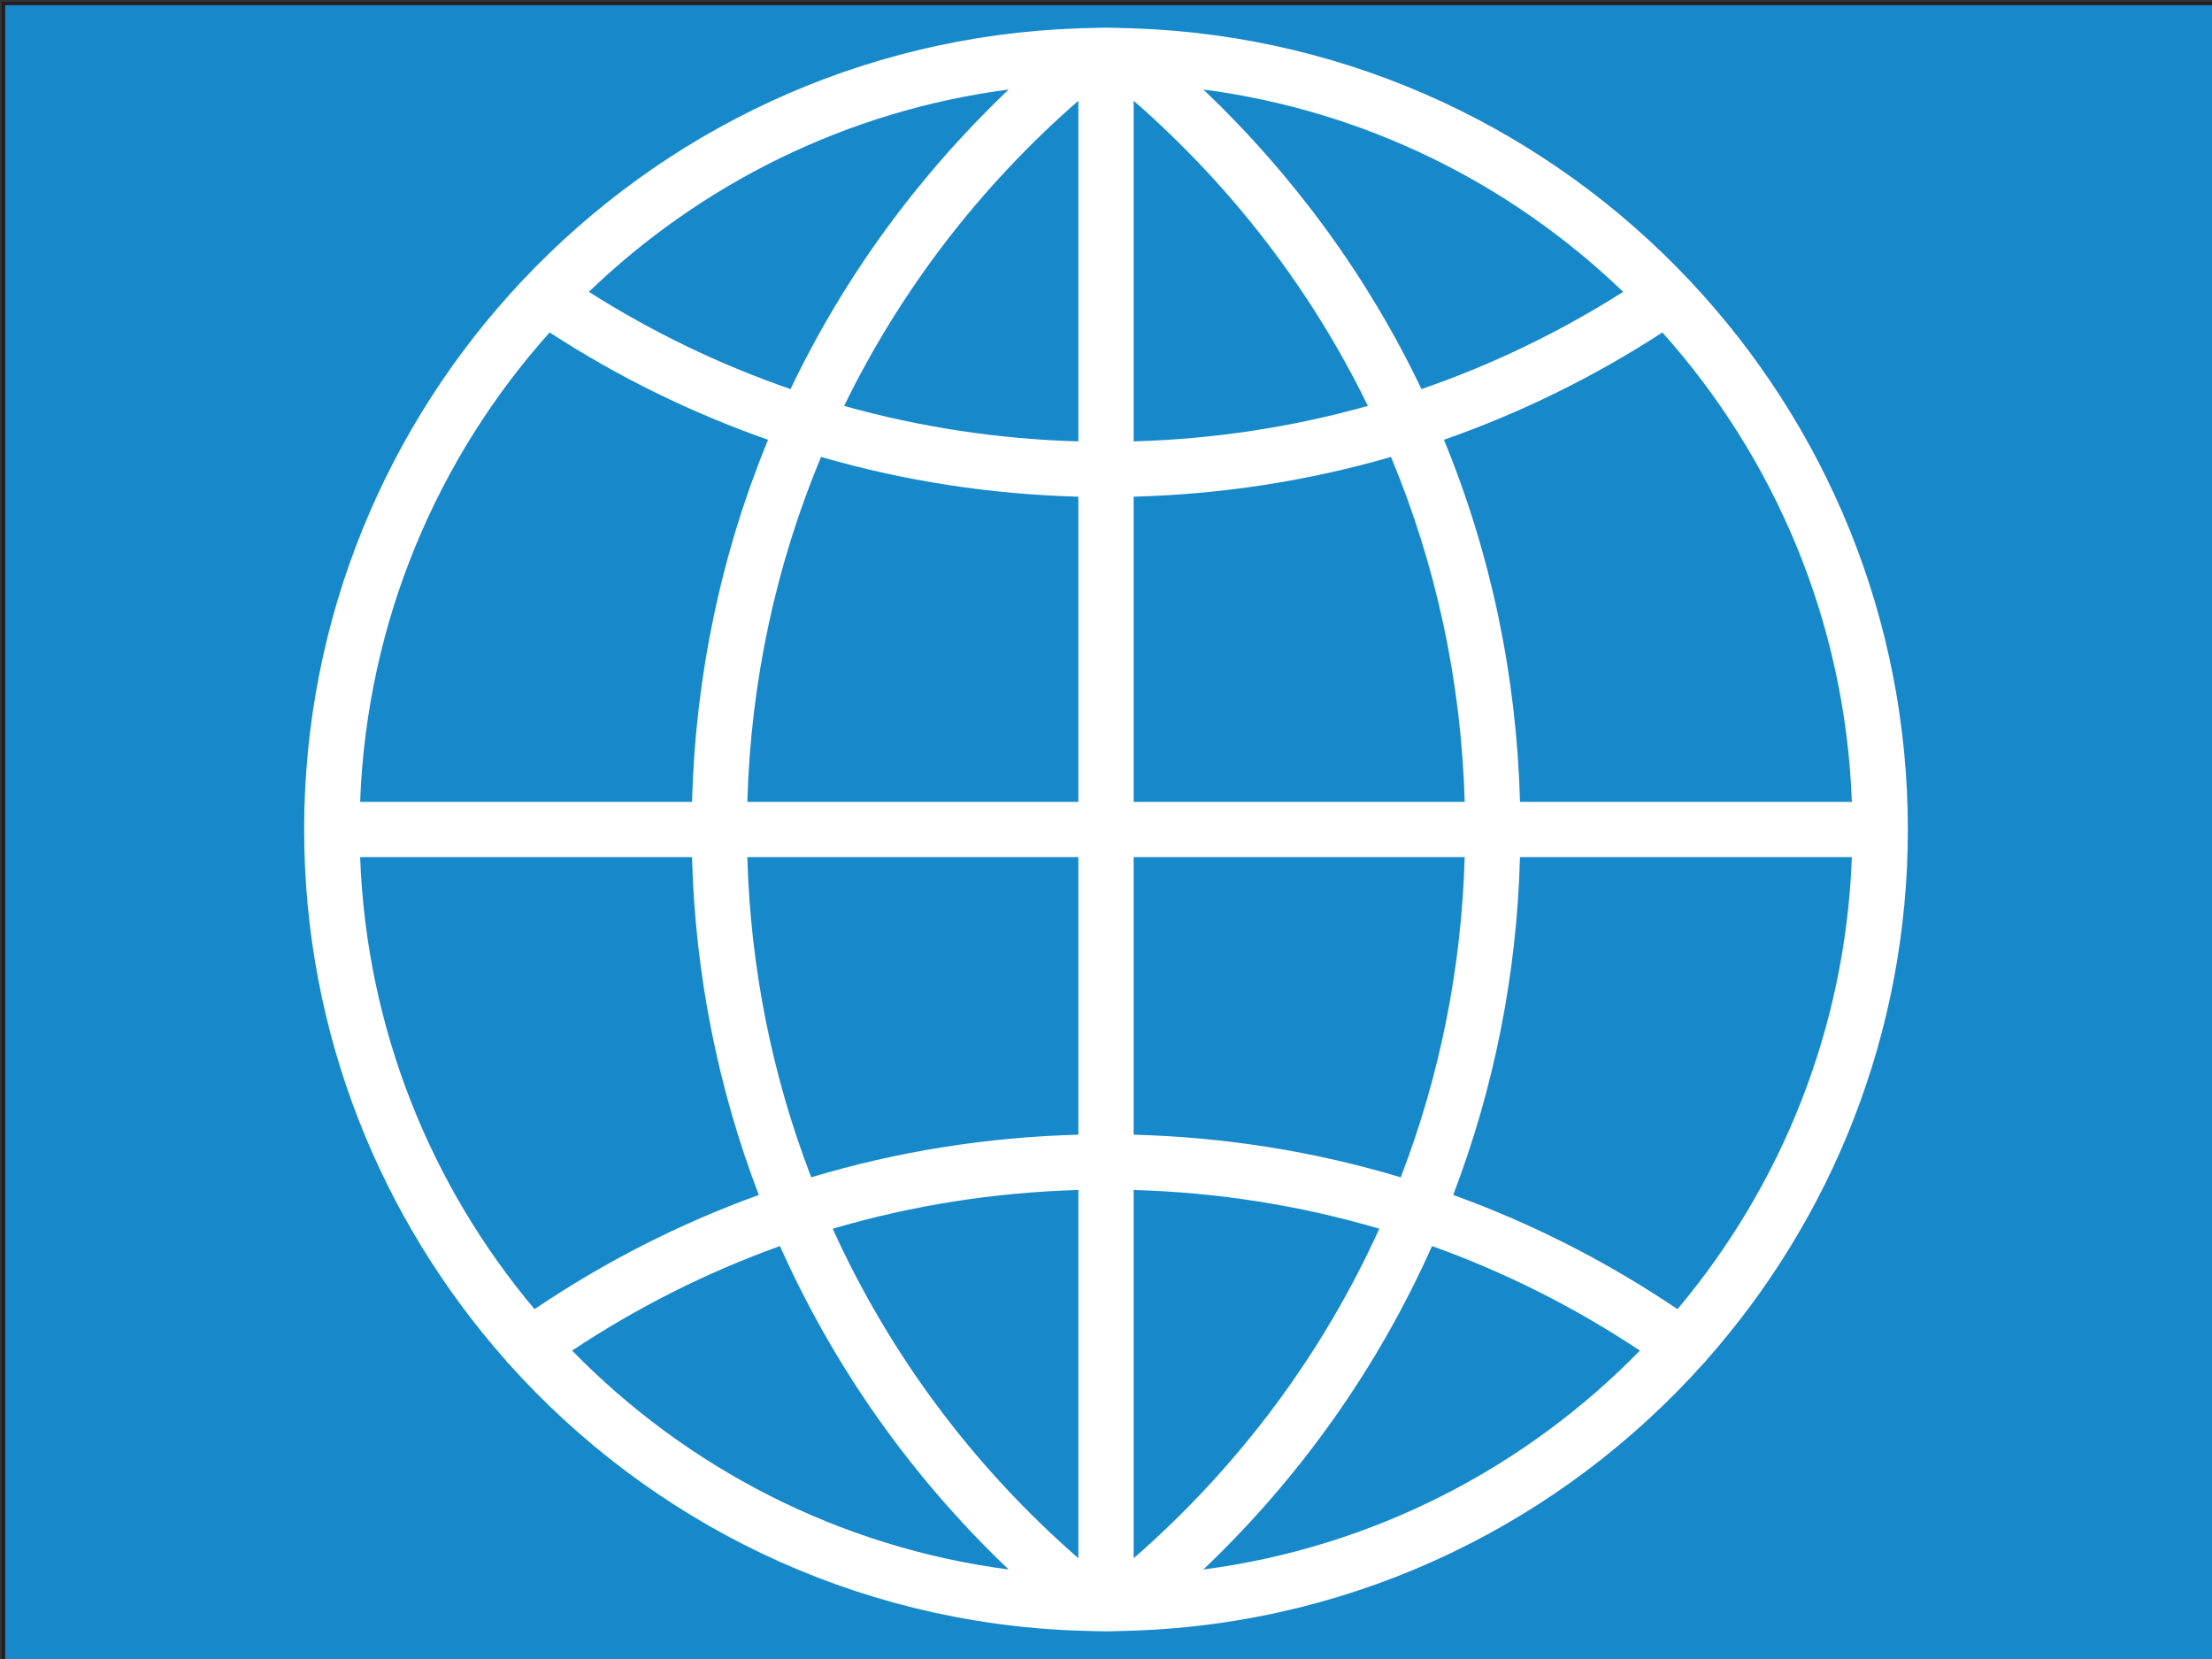
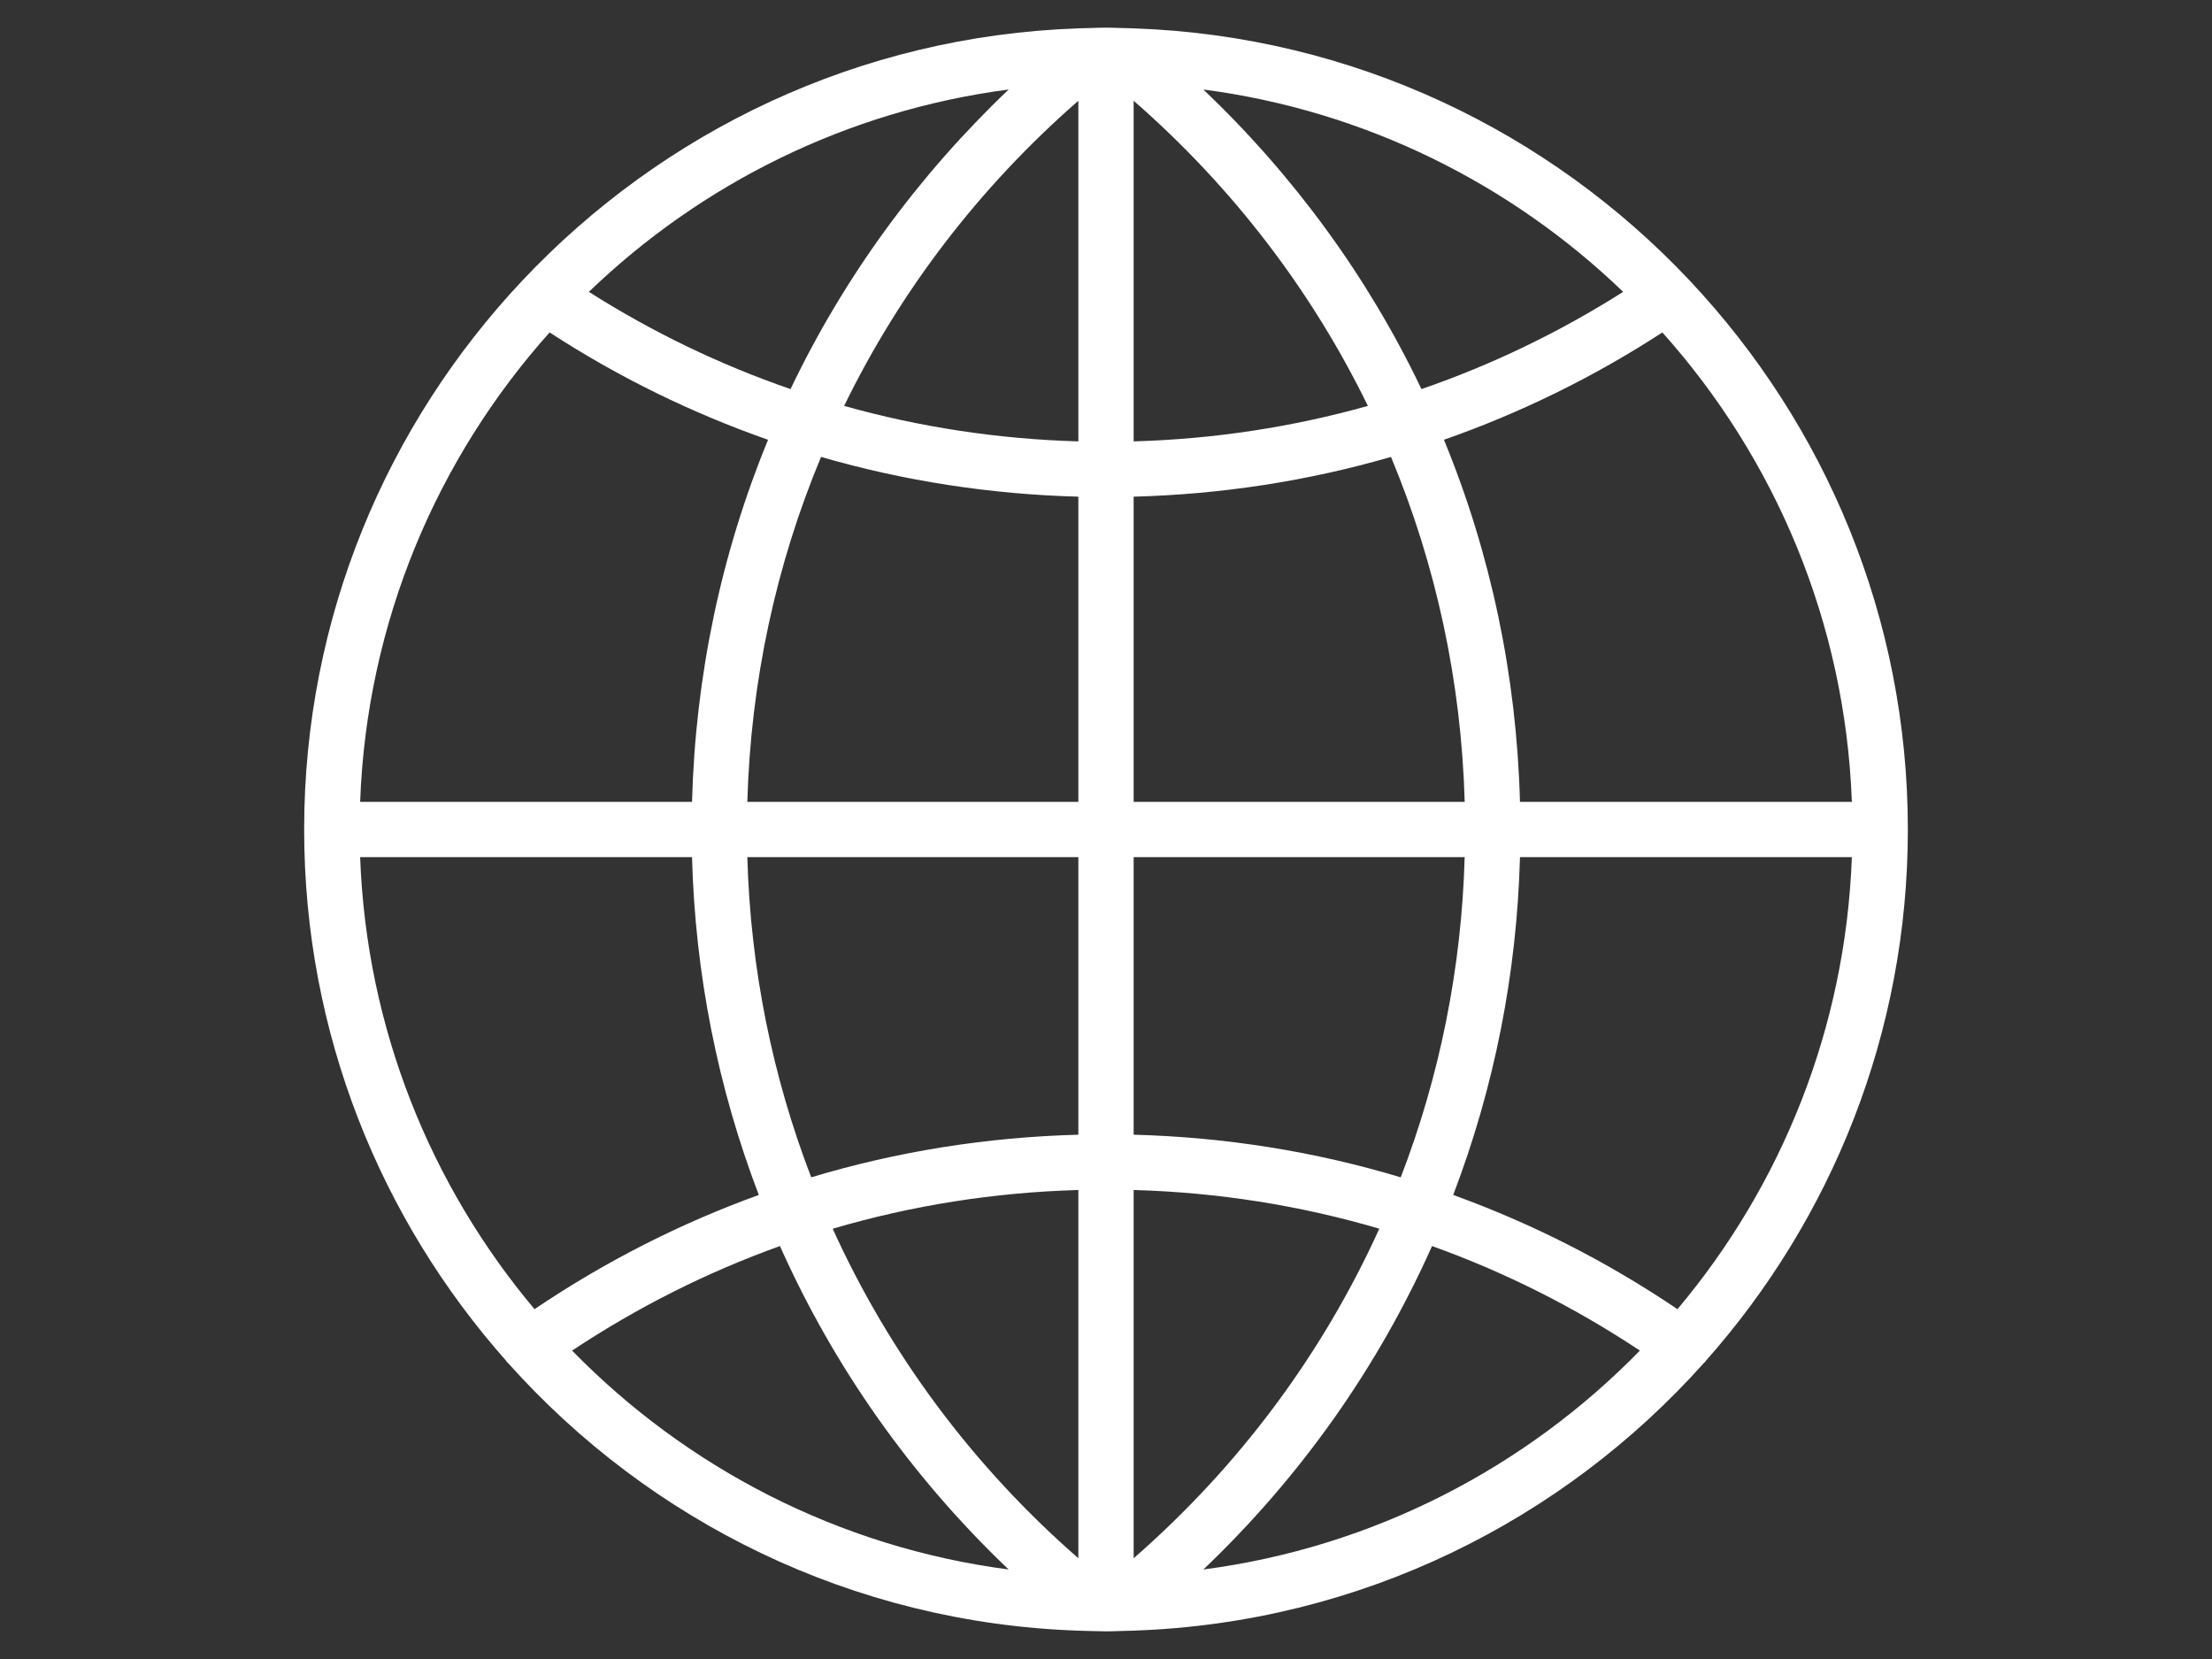
<svg xmlns="http://www.w3.org/2000/svg" version="1.1" id="Capa_1" x="0px" y="0px" width="640px" height="480px" viewBox="0 0 640 480" enable-background="new 0 0 640 480" xml:space="preserve">
  <rect x="0" y="0" width="640" height="480" fill="#333333" stroke="none" />
-   <rect x="1" y="1" fill="#1789CA" stroke="#231F20" stroke-miterlimit="10" width="640" height="480" />
  <path fill="#FFFFFF" d="M493.504,393.776C529.856,352.808,552,298.952,552,240c0-61.336-23.969-117.144-62.977-158.672V81.32  c-0.032-0.048-0.08-0.064-0.104-0.104c-40.632-43.192-97.56-70.84-160.879-73.008L328.031,8.2l-4.52-0.12  C322.344,8.04,321.176,8,320,8c-1.176,0-2.344,0.041-3.513,0.08l-4.504,0.12l-0.007,0.008  c-63.321,2.167-120.248,29.816-160.88,73.008c-0.032,0.04-0.08,0.056-0.104,0.104c0,0,0,0.008-0.008,0.016  C111.968,122.856,88,178.664,88,240c0,58.952,22.144,112.809,58.496,153.776c0.048,0.072,0.048,0.152,0.104,0.224  c0.144,0.2,0.352,0.297,0.504,0.48c40.848,45.664,99.456,75.08,164.864,77.32l0.009,0.008l4.504,0.12  c1.176,0.031,2.344,0.071,3.52,0.071c1.176,0,2.344-0.04,3.512-0.079l4.504-0.12l0.009-0.009  c65.479-2.247,124.151-31.72,164.999-77.479c0.104-0.136,0.272-0.177,0.367-0.32C493.455,393.928,493.455,393.848,493.504,393.776z   M104.2,248h96.024c0.903,33.912,7.527,66.865,19.32,97.736c-22.752,8.232-44.504,19.272-64.888,33.048  C124.68,343.129,106.024,297.68,104.2,248z M159.024,96.183c19.905,12.944,41.097,23.313,63.201,31.056  c-13.536,32.856-21.024,68.28-22,104.761H104.2C106.112,179.944,126.496,132.544,159.024,96.183z M535.8,232h-96.024  c-0.976-36.48-8.464-71.904-22-104.761c22.104-7.744,43.297-18.112,63.2-31.056C513.503,132.544,533.888,179.944,535.8,232z   M312,127.704c-23.127-0.656-45.832-4.104-67.768-10.264C260.448,84.176,283.344,54.153,312,29.152V127.704z M312,143.704V232  h-95.775c0.983-34.784,8.28-68.52,21.328-99.8C261.6,139.168,286.568,143.024,312,143.704z M328,143.704  c25.432-0.68,50.399-4.528,74.455-11.503c13.049,31.28,20.345,65.016,21.328,99.8H328V143.704z M328,127.704V29.152  c28.656,25,51.552,55.023,67.769,88.288C373.832,123.6,351.128,127.048,328,127.704z M411.272,112.576  c-15.367-32.2-36.695-61.537-63.104-86.68c46.849,6.127,89.001,27.312,121.464,58.544  C451.199,96.136,431.648,105.544,411.272,112.576z M228.728,112.576c-20.375-7.032-39.928-16.44-58.352-28.136  c32.456-31.232,74.616-52.417,121.465-58.544C265.424,51.04,244.096,80.376,228.728,112.576z M216.224,248H312v80.305  c-26.456,0.704-52.375,4.831-77.288,12.328C223.456,311.392,217.128,280.152,216.224,248z M312,344.304v106.544  c-30.672-26.76-54.72-59.272-71.072-95.336C263.864,348.753,287.688,344.993,312,344.304z M328,450.848V344.304  c24.312,0.68,48.136,4.448,71.072,11.199C382.72,391.576,358.671,424.089,328,450.848z M328,328.304V248h95.775  c-0.903,32.152-7.231,63.393-18.495,92.641C380.376,333.135,354.455,329.009,328,328.304z M439.776,248H535.8  c-1.825,49.681-20.473,95.129-50.456,130.784c-20.385-13.775-42.137-24.815-64.888-33.048  C432.255,314.865,438.872,281.912,439.776,248z M165.528,390.768c18.928-12.576,39.08-22.688,60.136-30.248  c15.56,34.88,37.896,66.663,66.167,93.584C242.624,447.664,198.584,424.625,165.528,390.768z M348.167,454.104  c28.272-26.912,50.608-58.696,66.169-93.584c21.055,7.56,41.199,17.672,60.136,30.248  C441.416,424.625,397.376,447.664,348.167,454.104z" />
</svg>